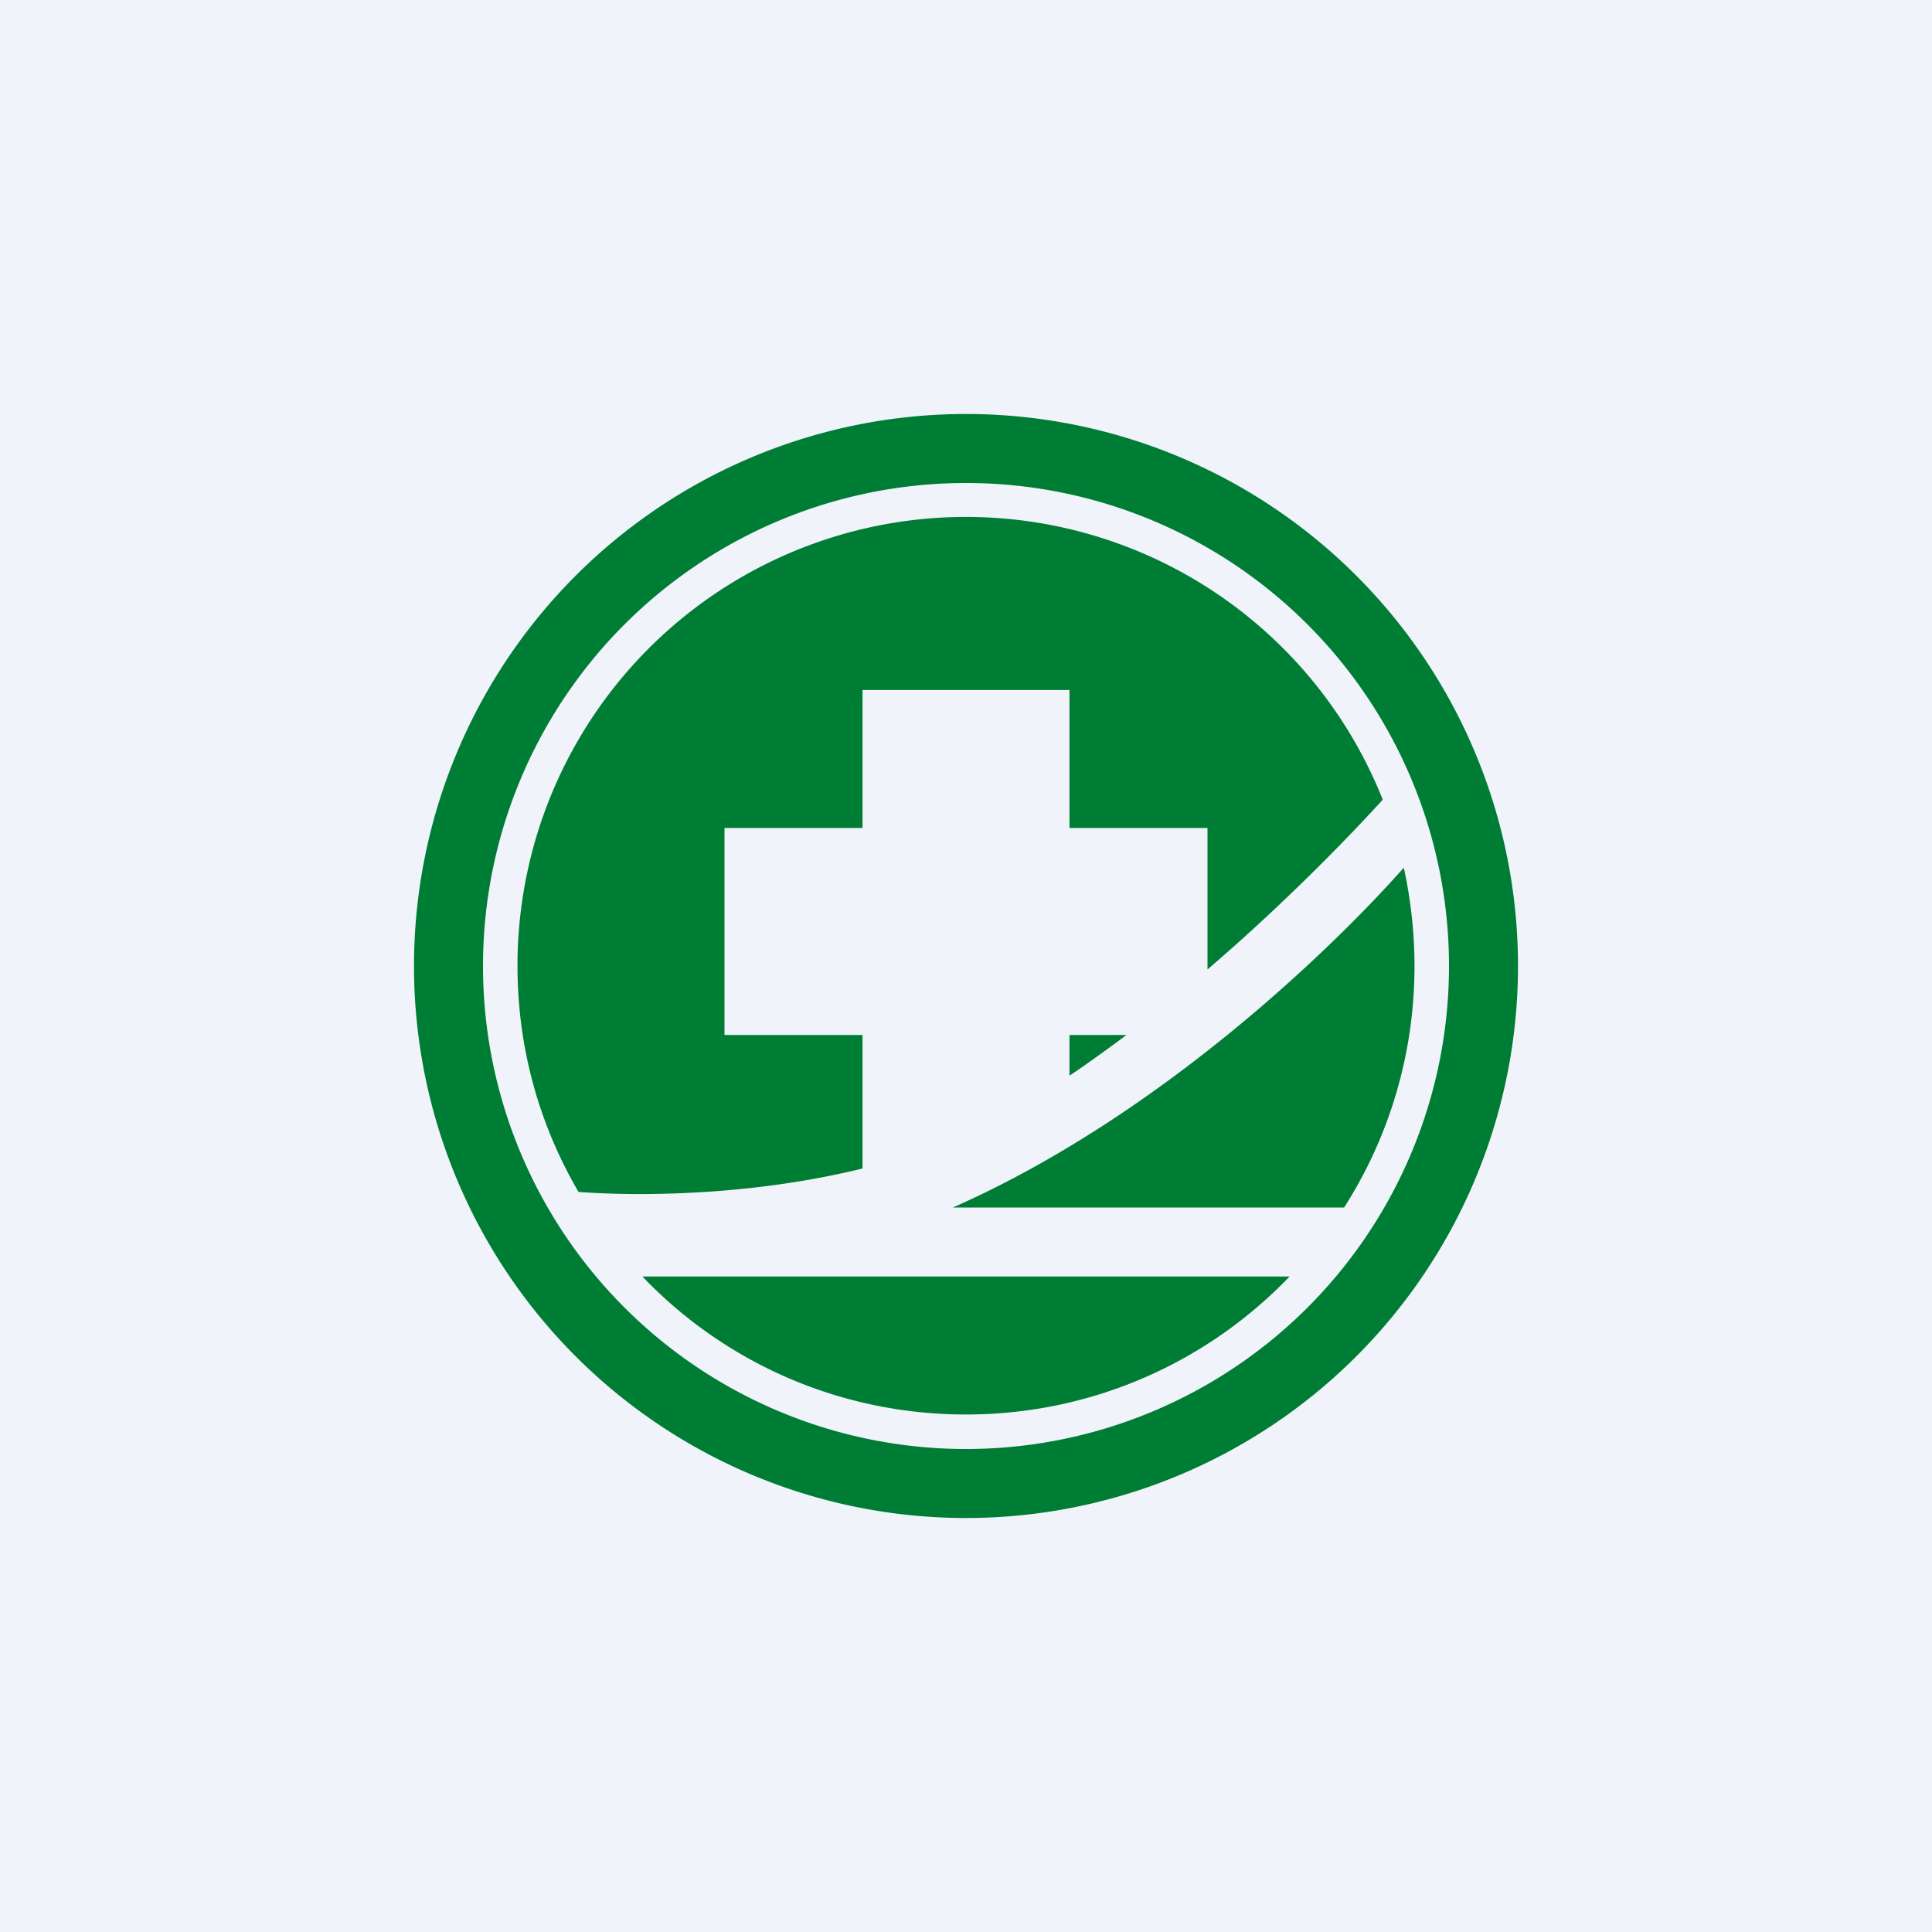
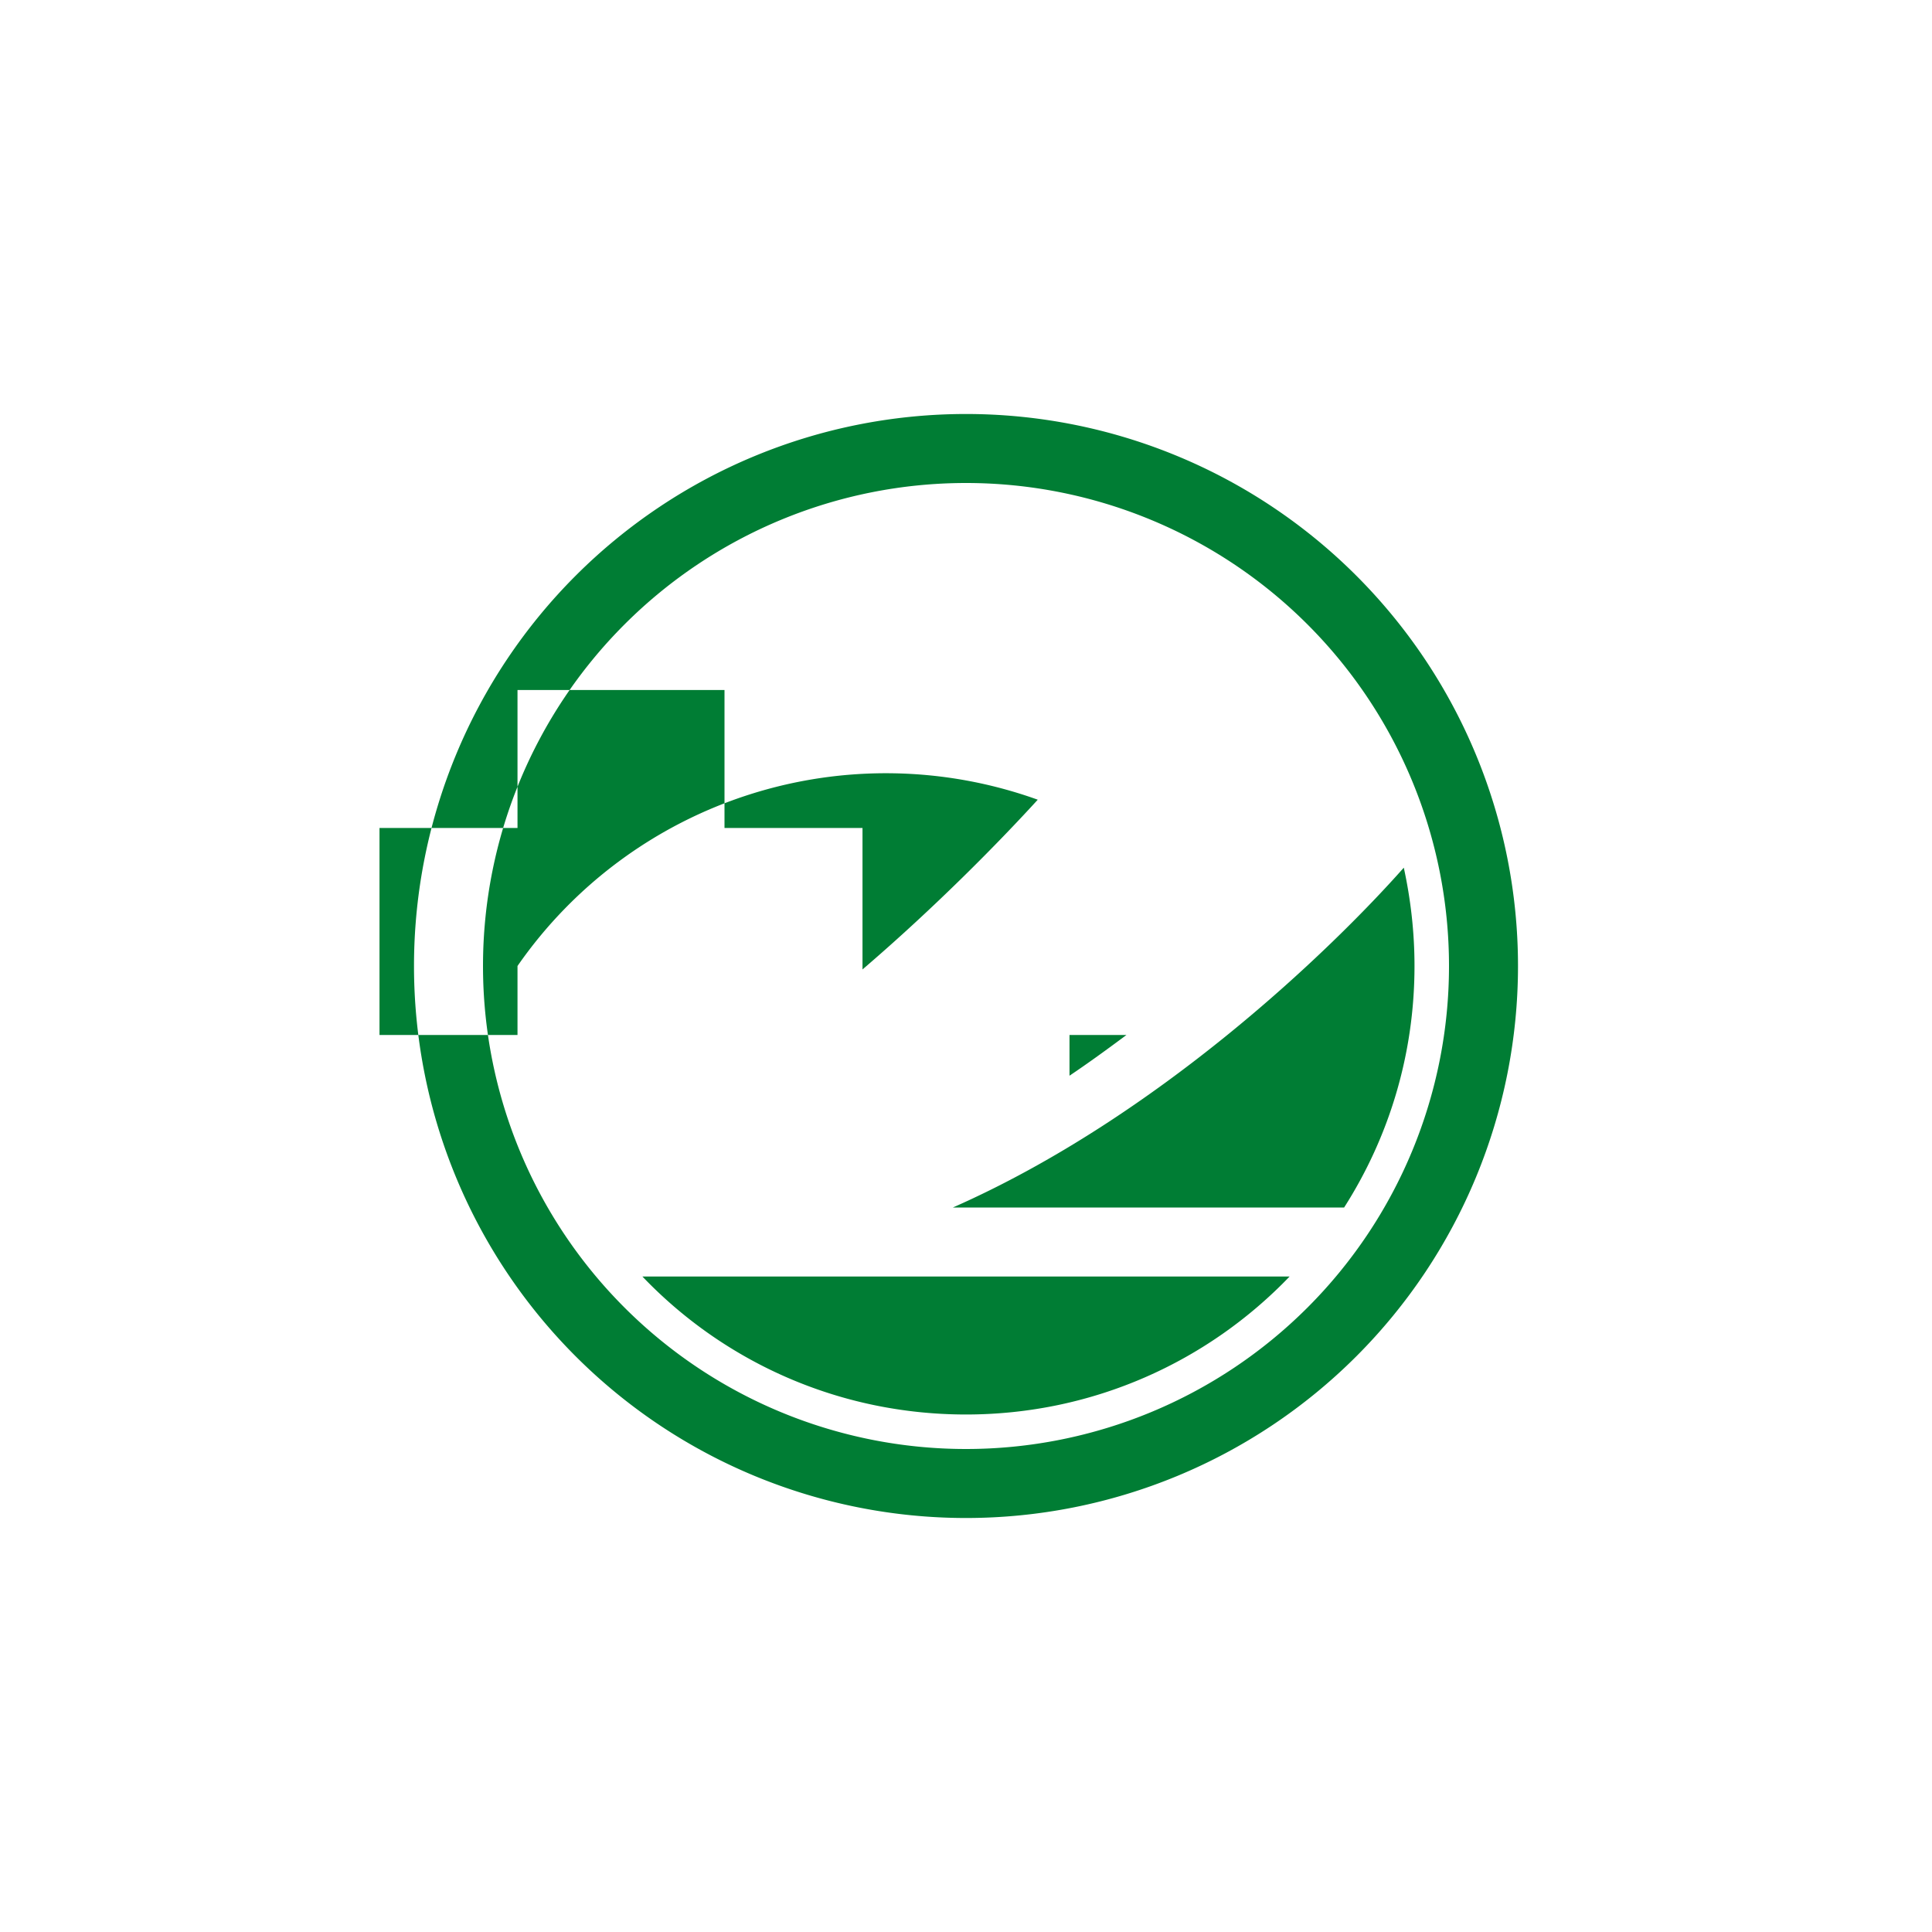
<svg xmlns="http://www.w3.org/2000/svg" width="56" height="56" viewBox="0 0 56 56">
-   <path fill="#F0F3FA" d="M0 0h56v56H0z" />
-   <path fill-rule="evenodd" d="M44 28a16 16 0 1 1-32 0 16 16 0 0 1 32 0Zm-2 0a14 14 0 1 1-28 0 14 14 0 0 1 28 0Zm-1 0c0 2.58-.75 4.98-2.04 7H27.62c5.96-2.63 10.98-7.49 13.07-9.85.2.92.31 1.87.31 2.85ZM28 41c-3.69 0-7.02-1.53-9.38-4h18.76c-2.37 2.47-5.7 4-9.38 4ZM15 28c0 2.39.64 4.62 1.77 6.55 1.97.14 5.13.08 8.23-.68V30h-4v-6h4v-4h6v4h4v4.1c2.1-1.8 3.93-3.66 5.08-4.92A13 13 0 0 0 15 28Zm16 3.18c.55-.37 1.1-.77 1.65-1.18H31v1.18Z" fill="#007D34" />
+   <path fill-rule="evenodd" d="M44 28a16 16 0 1 1-32 0 16 16 0 0 1 32 0Zm-2 0a14 14 0 1 1-28 0 14 14 0 0 1 28 0Zm-1 0c0 2.58-.75 4.98-2.04 7H27.62c5.96-2.63 10.98-7.49 13.07-9.85.2.92.31 1.87.31 2.85ZM28 41c-3.69 0-7.02-1.53-9.38-4h18.76c-2.37 2.47-5.7 4-9.38 4ZM15 28V30h-4v-6h4v-4h6v4h4v4.1c2.1-1.8 3.93-3.66 5.08-4.92A13 13 0 0 0 15 28Zm16 3.18c.55-.37 1.1-.77 1.65-1.18H31v1.18Z" fill="#007D34" />
</svg>